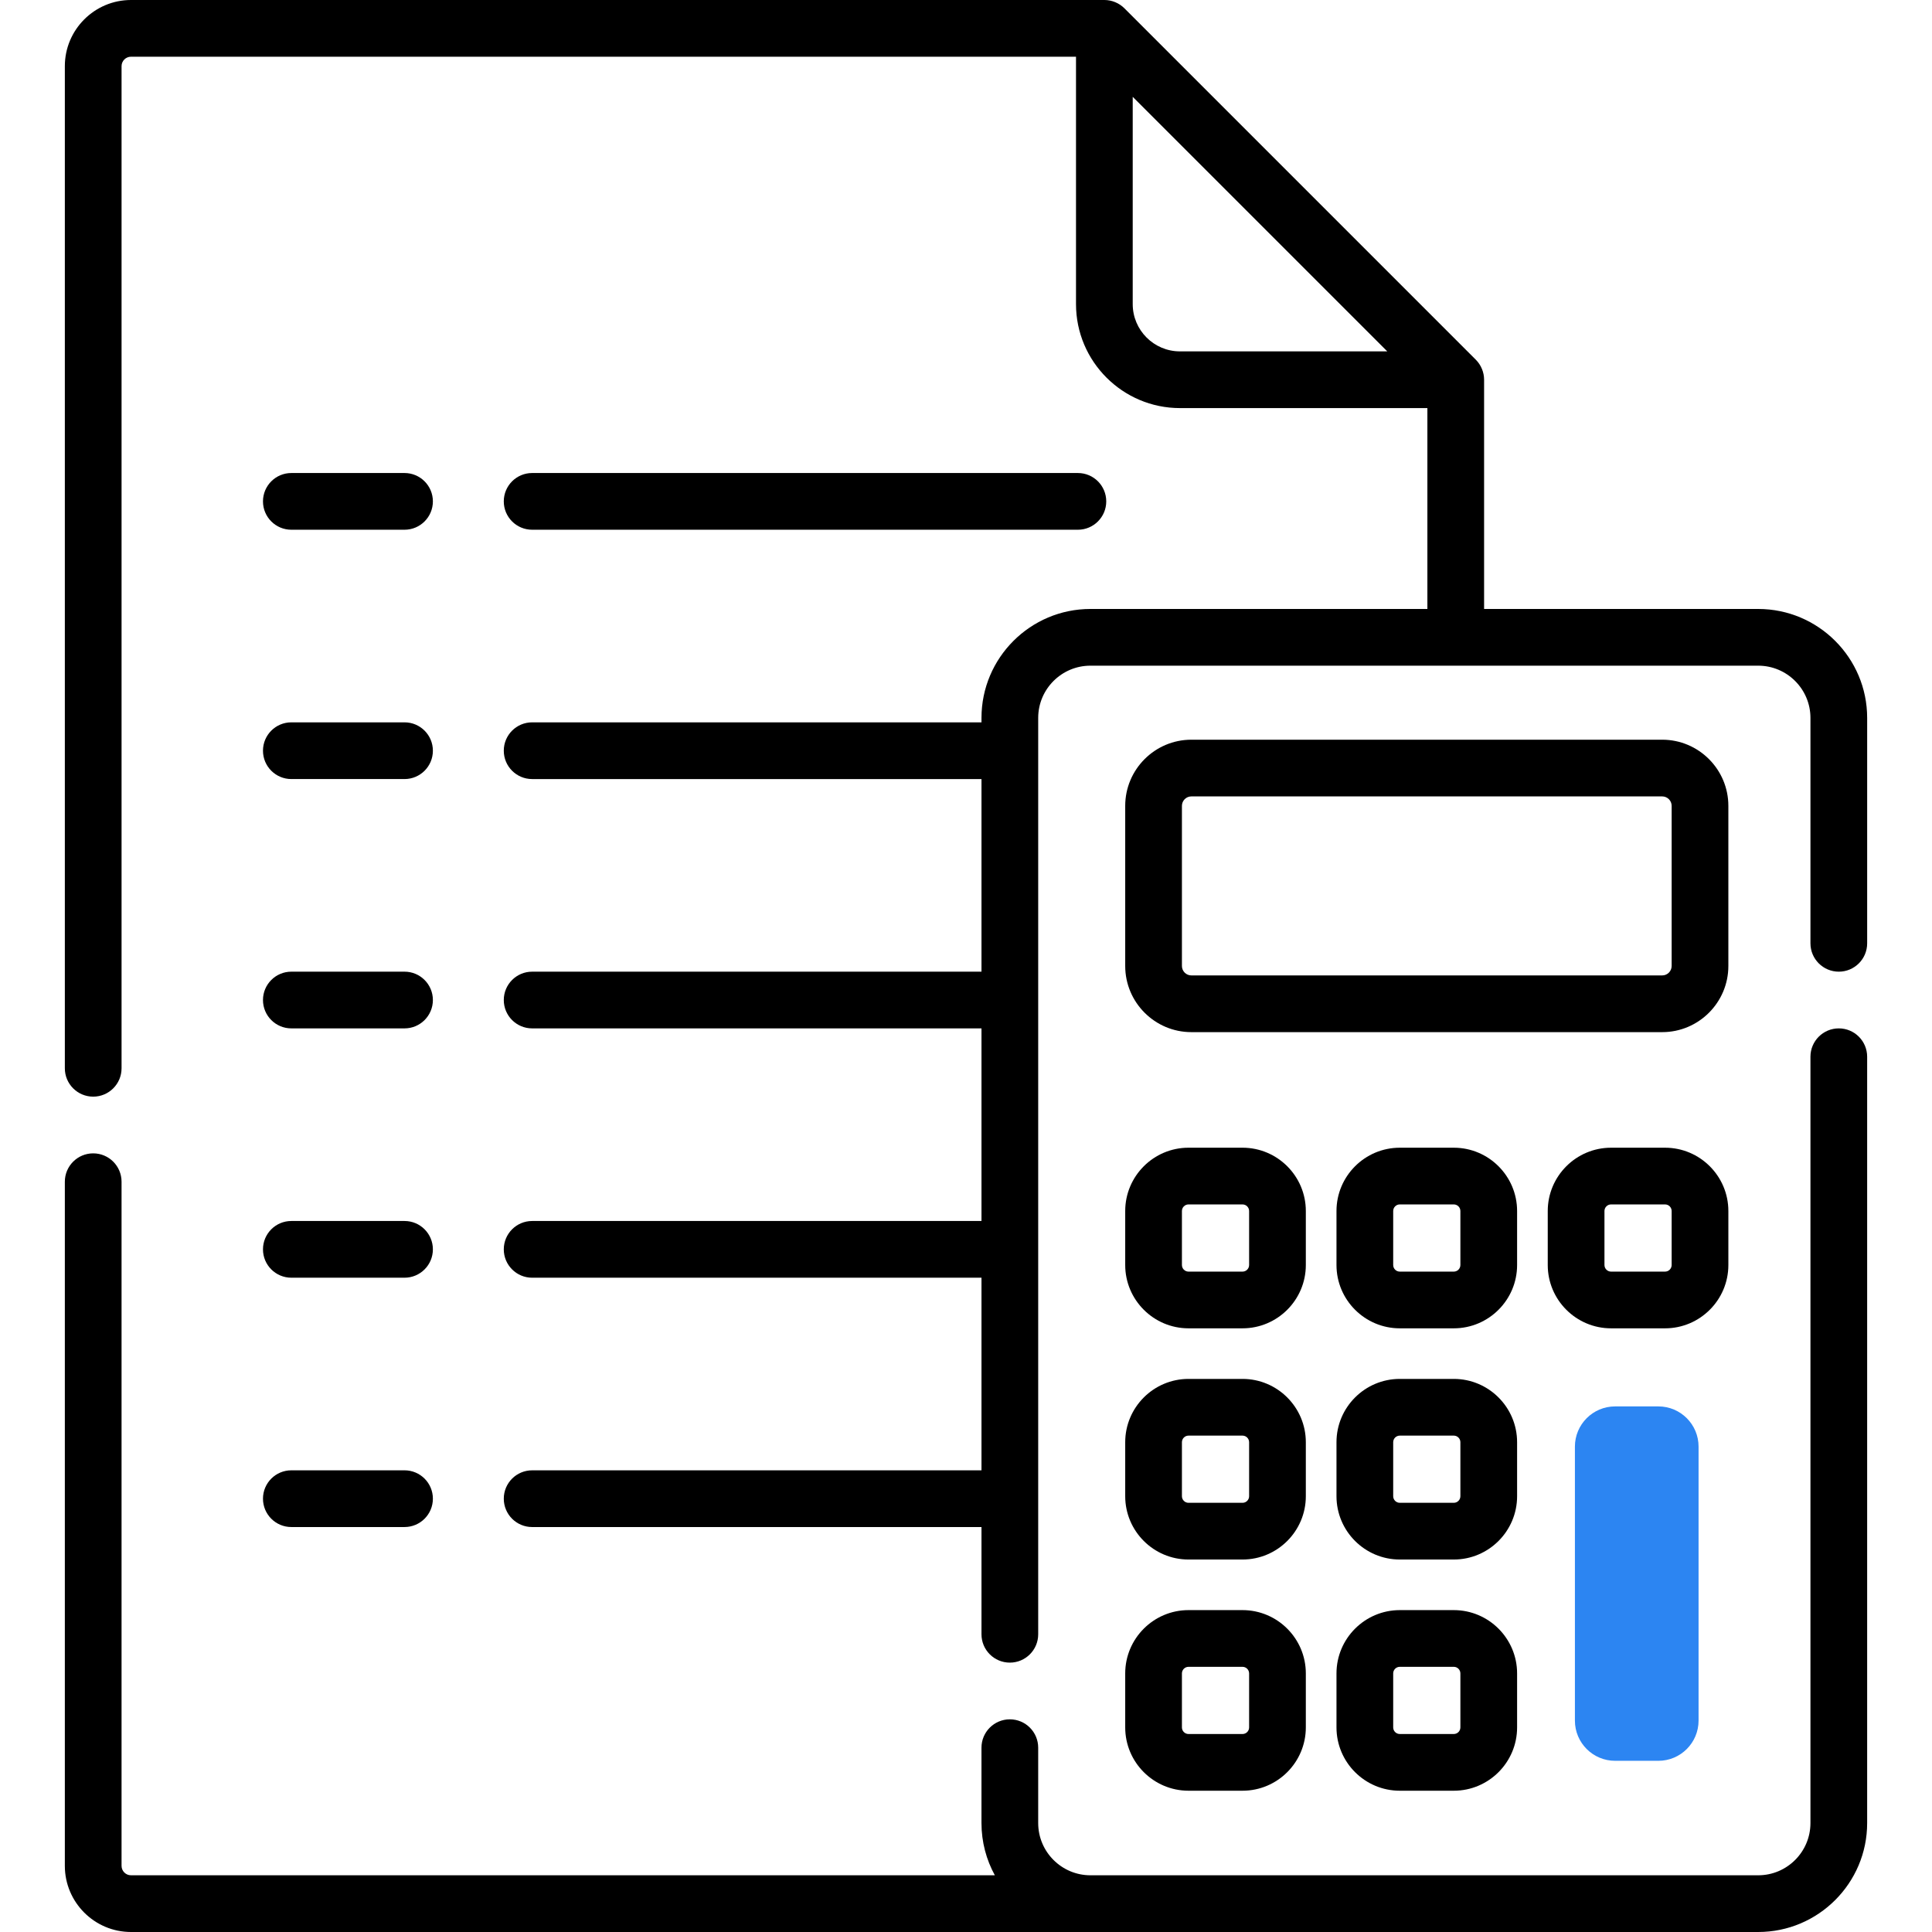
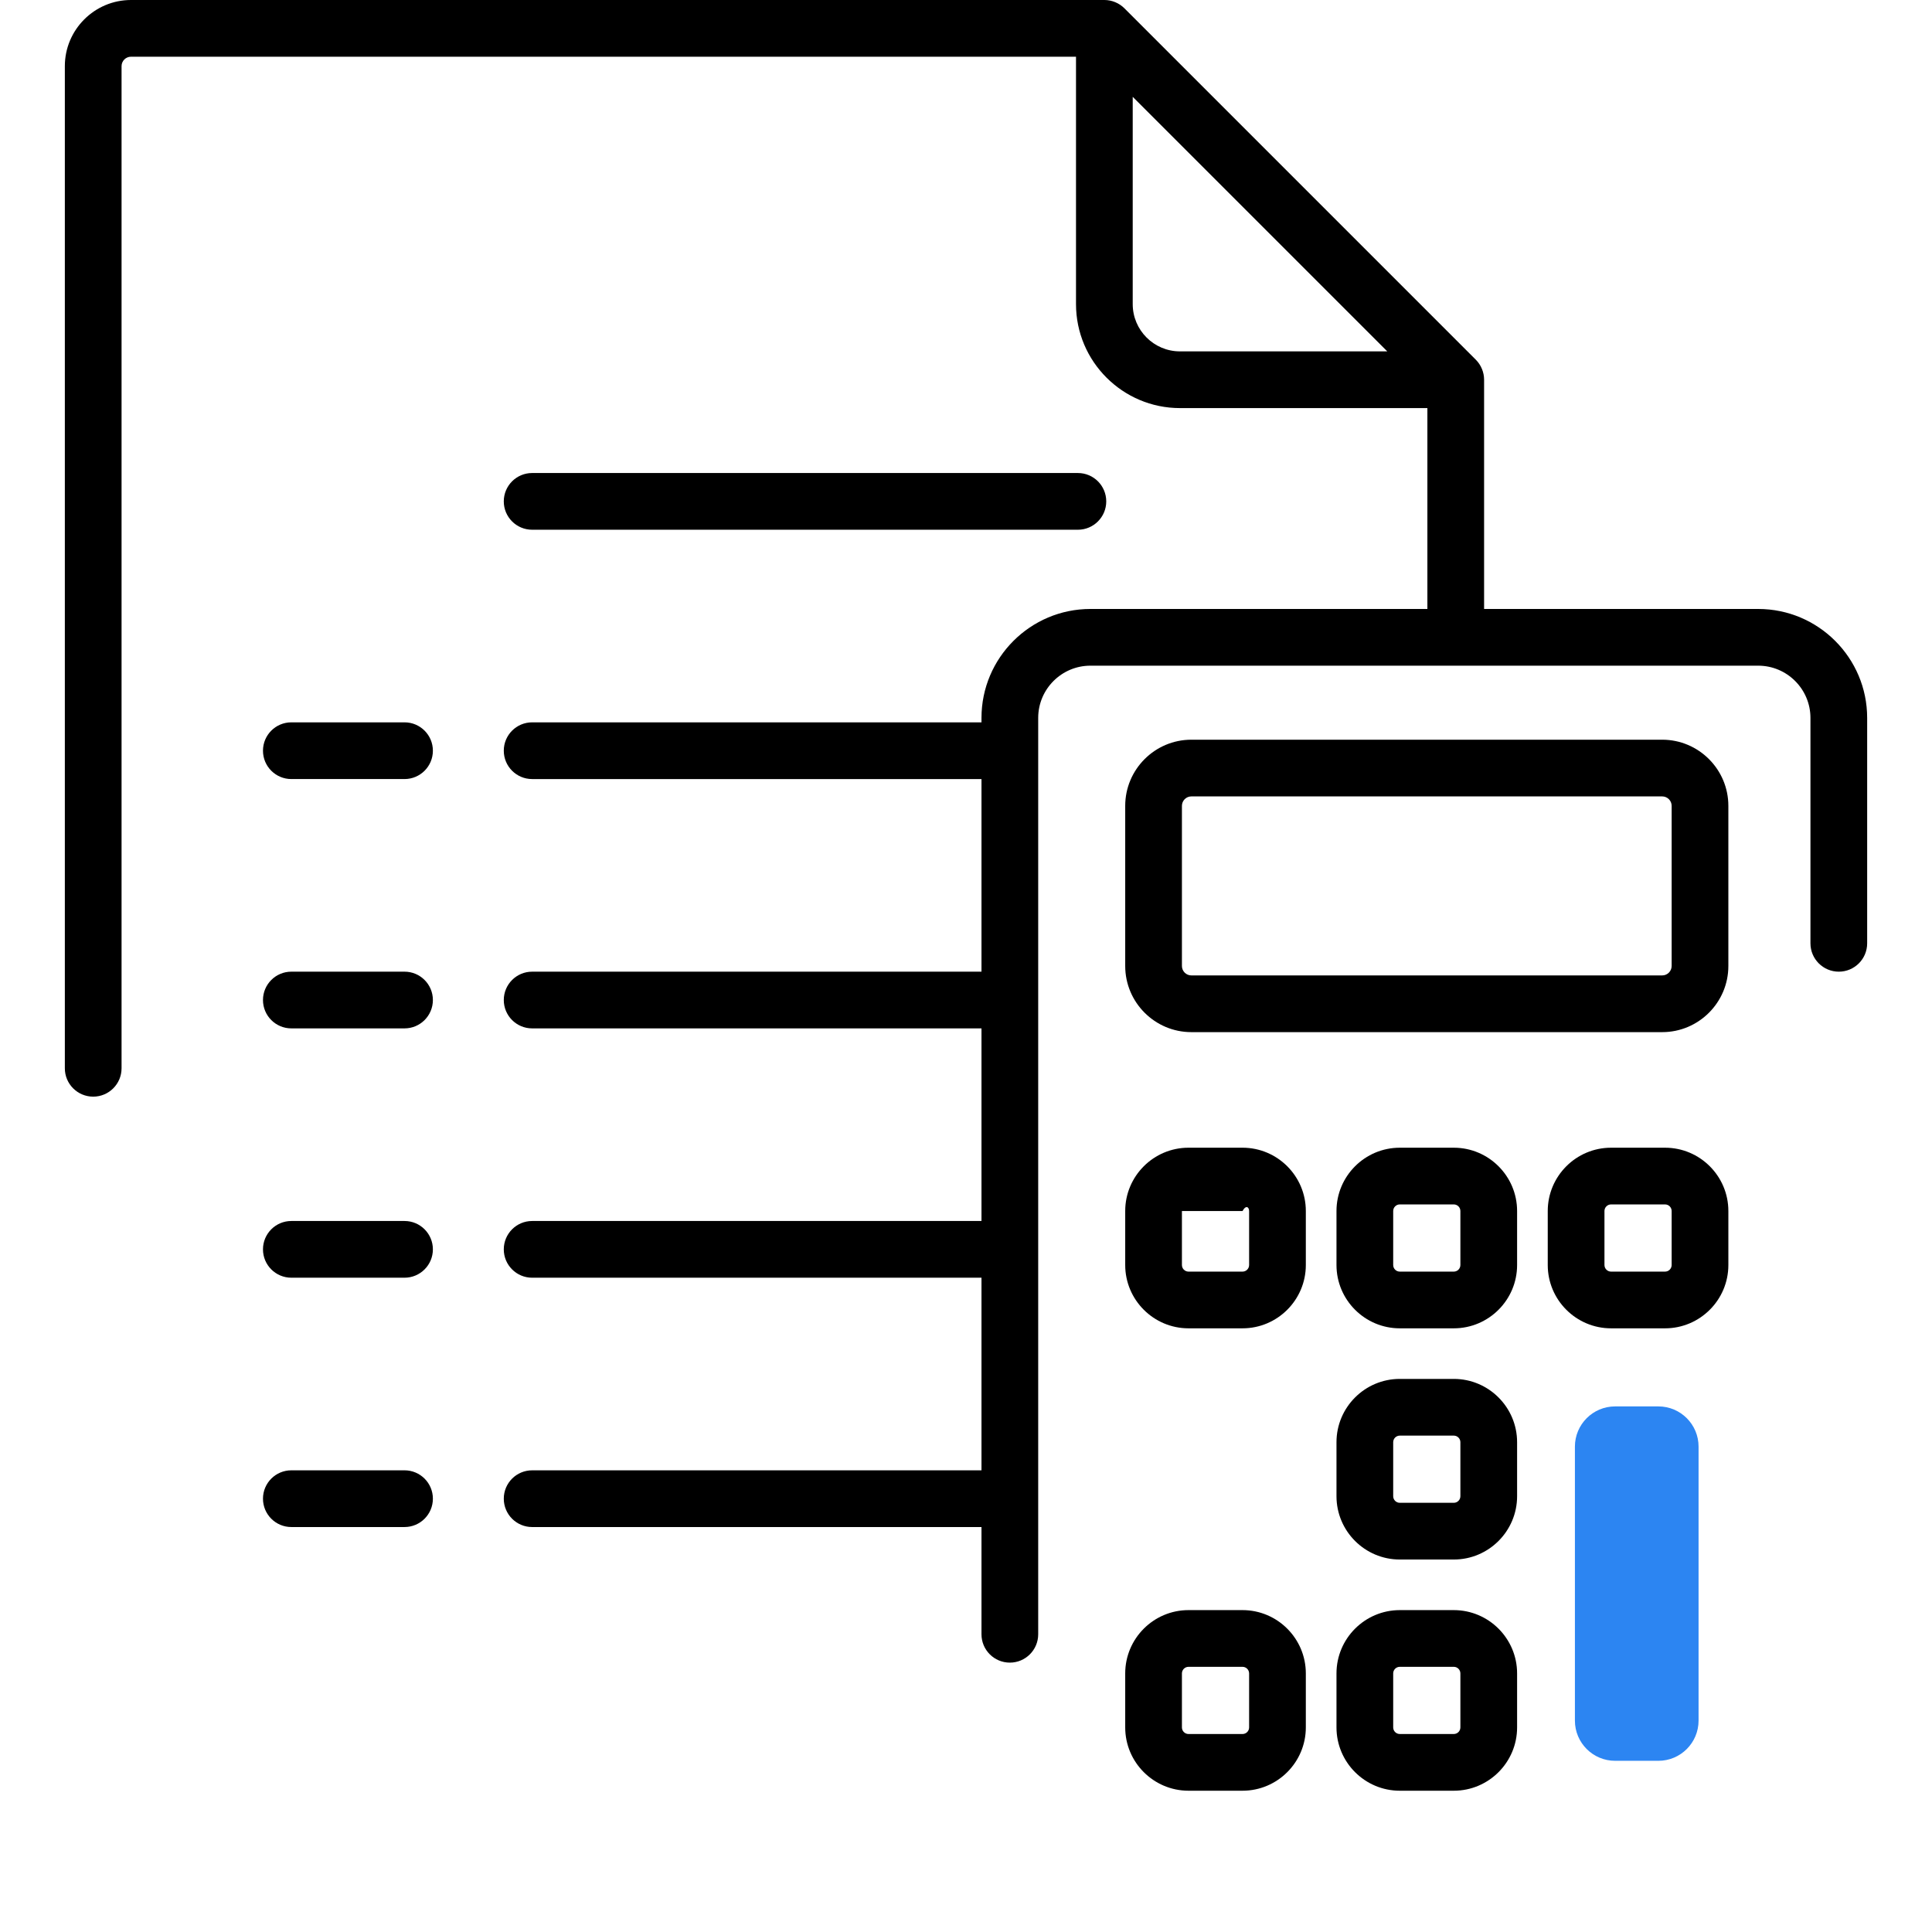
<svg xmlns="http://www.w3.org/2000/svg" width="512" height="512" viewBox="0 0 512 512" fill="none">
  <g clip-path="url(#clip0)">
    <path d="M439.477 466.634H428.028C422.14 466.634 417.367 461.861 417.367 455.973V383.373C417.367 377.485 422.14 372.712 428.028 372.712H439.477C445.365 372.712 450.138 377.485 450.138 383.373V455.973C450.138 461.861 445.365 466.634 439.477 466.634Z" fill="#2C85F2" />
-     <path d="M487.302 272.532C483.152 272.532 479.787 275.897 479.787 280.047V483.128C479.787 490.761 473.577 496.97 465.944 496.97H288.974C281.341 496.97 275.132 490.76 275.132 483.128V463.155C275.132 459.005 271.767 455.64 267.617 455.64C263.467 455.64 260.102 459.005 260.102 463.155V483.128C260.102 488.141 261.388 492.858 263.645 496.97H34.718C33.337 496.97 32.213 495.846 32.213 494.465V313.167C32.213 309.017 28.848 305.652 24.698 305.652C20.548 305.652 17.183 309.016 17.183 313.167V494.466C17.183 504.134 25.049 512 34.717 512H465.943C481.863 512 494.815 499.048 494.815 483.128V280.047C494.816 275.897 491.452 272.532 487.302 272.532V272.532Z" fill="black" />
    <path d="M465.944 161.382H393.301V100.634C393.305 98.66 392.494 96.712 391.099 95.319L297.982 2.202C296.589 0.807 294.641 -0.004 292.667 1.47273e-05H34.718C25.05 1.47273e-05 17.184 7.866 17.184 17.534V283.108C17.184 287.258 20.549 290.623 24.699 290.623C28.849 290.623 32.214 287.258 32.214 283.108V17.534C32.214 16.153 33.338 15.029 34.719 15.029H285.153V80.594C285.153 95.787 297.514 108.148 312.707 108.148H378.272V161.381H288.975C273.055 161.381 260.103 174.333 260.103 190.253V191.429H141.023C136.873 191.429 133.508 194.793 133.508 198.944C133.508 203.094 136.873 206.459 141.023 206.459H260.103V257.503H141.023C136.873 257.503 133.508 260.868 133.508 265.018C133.508 269.168 136.873 272.533 141.023 272.533H260.103V323.577H141.023C136.873 323.577 133.508 326.942 133.508 331.092C133.508 335.242 136.873 338.607 141.023 338.607H260.103V389.652H141.023C136.873 389.652 133.508 393.016 133.508 397.167C133.508 401.318 136.873 404.682 141.023 404.682H260.103V433.098C260.103 437.248 263.467 440.613 267.618 440.613C271.769 440.613 275.133 437.248 275.133 433.098V190.253C275.133 182.62 281.343 176.411 288.975 176.411H465.945C473.578 176.411 479.788 182.621 479.788 190.253V249.988C479.788 254.138 483.153 257.503 487.303 257.503C491.453 257.503 494.818 254.139 494.818 249.988V190.253C494.816 174.334 481.864 161.382 465.944 161.382ZM300.182 80.594V25.657L367.644 93.119H312.706C305.8 93.119 300.182 87.501 300.182 80.594Z" fill="black" />
    <path d="M458.033 213.563C458.033 203.895 450.167 196.029 440.499 196.029H315.727C306.059 196.029 298.193 203.895 298.193 213.563V255.993C298.193 265.661 306.059 273.527 315.727 273.527H440.499C450.167 273.527 458.033 265.661 458.033 255.993V213.563ZM443.004 255.992C443.004 257.373 441.88 258.497 440.499 258.497H315.727C314.346 258.497 313.222 257.373 313.222 255.992V213.562C313.222 212.181 314.346 211.057 315.727 211.057H440.499C441.88 211.057 443.004 212.181 443.004 213.562V255.992Z" fill="black" />
-     <path d="M298.193 335.241C298.193 344.492 305.72 352.019 314.971 352.019H329.28C338.531 352.019 346.058 344.492 346.058 335.241V320.932C346.058 311.68 338.531 304.154 329.28 304.154H314.971C305.72 304.154 298.193 311.681 298.193 320.932V335.241ZM313.222 320.933C313.222 319.969 314.007 319.184 314.971 319.184H329.28C330.244 319.184 331.029 319.969 331.029 320.933V335.242C331.029 336.206 330.244 336.991 329.28 336.991H314.971C314.007 336.991 313.222 336.206 313.222 335.242V320.933Z" fill="black" />
+     <path d="M298.193 335.241C298.193 344.492 305.72 352.019 314.971 352.019H329.28C338.531 352.019 346.058 344.492 346.058 335.241V320.932C346.058 311.68 338.531 304.154 329.28 304.154H314.971C305.72 304.154 298.193 311.681 298.193 320.932V335.241ZM313.222 320.933H329.28C330.244 319.184 331.029 319.969 331.029 320.933V335.242C331.029 336.206 330.244 336.991 329.28 336.991H314.971C314.007 336.991 313.222 336.206 313.222 335.242V320.933Z" fill="black" />
    <path d="M402.047 320.933C402.047 311.681 394.52 304.155 385.269 304.155H370.96C361.709 304.155 354.182 311.682 354.182 320.933V335.242C354.182 344.493 361.709 352.02 370.96 352.02H385.269C394.52 352.02 402.047 344.493 402.047 335.242V320.933ZM387.017 335.241C387.017 336.205 386.232 336.99 385.268 336.99H370.96C369.996 336.99 369.211 336.205 369.211 335.241V320.932C369.211 319.968 369.996 319.183 370.96 319.183H385.269C386.233 319.183 387.018 319.968 387.018 320.932V335.241H387.017Z" fill="black" />
    <path d="M458.034 320.933C458.034 311.681 450.507 304.155 441.256 304.155H426.947C417.696 304.155 410.169 311.682 410.169 320.933V335.242C410.169 344.493 417.696 352.02 426.947 352.02H441.256C450.507 352.02 458.034 344.493 458.034 335.242V320.933ZM443.005 335.241C443.005 336.205 442.22 336.99 441.256 336.99H426.947C425.983 336.99 425.198 336.205 425.198 335.241V320.932C425.198 319.968 425.983 319.183 426.947 319.183H441.256C442.22 319.183 443.005 319.968 443.005 320.932V335.241Z" fill="black" />
-     <path d="M298.193 396.512C298.193 405.763 305.72 413.29 314.971 413.29H329.28C338.531 413.29 346.058 405.763 346.058 396.512V382.203C346.058 372.952 338.531 365.425 329.28 365.425H314.971C305.72 365.425 298.193 372.951 298.193 382.203V396.512ZM313.222 382.203C313.222 381.239 314.007 380.454 314.971 380.454H329.28C330.244 380.454 331.029 381.238 331.029 382.203V396.512C331.029 397.476 330.244 398.261 329.28 398.261H314.971C314.007 398.261 313.222 397.476 313.222 396.512V382.203Z" fill="black" />
    <path d="M402.047 382.203C402.047 372.952 394.52 365.425 385.269 365.425H370.96C361.709 365.425 354.182 372.951 354.182 382.203V396.512C354.182 405.763 361.709 413.29 370.96 413.29H385.269C394.52 413.29 402.047 405.763 402.047 396.512V382.203ZM387.017 396.512C387.017 397.476 386.232 398.261 385.268 398.261H370.96C369.996 398.261 369.211 397.476 369.211 396.512V382.203C369.211 381.239 369.996 380.454 370.96 380.454H385.269C386.233 380.454 387.018 381.238 387.018 382.203V396.512H387.017Z" fill="black" />
    <path d="M298.193 457.782C298.193 467.033 305.72 474.56 314.971 474.56H329.28C338.531 474.56 346.058 467.033 346.058 457.782V443.473C346.058 434.222 338.531 426.695 329.28 426.695H314.971C305.72 426.695 298.193 434.221 298.193 443.473V457.782ZM313.222 443.474C313.222 442.51 314.007 441.725 314.971 441.725H329.28C330.244 441.725 331.029 442.509 331.029 443.474V457.783C331.029 458.747 330.244 459.532 329.28 459.532H314.971C314.007 459.532 313.222 458.747 313.222 457.783V443.474Z" fill="black" />
    <path d="M385.268 426.696H370.96C361.709 426.696 354.182 434.222 354.182 443.474V457.783C354.182 467.034 361.709 474.561 370.96 474.561H385.269C394.52 474.561 402.047 467.034 402.047 457.783V443.474C402.047 434.222 394.52 426.696 385.268 426.696V426.696ZM387.017 457.782C387.017 458.746 386.232 459.531 385.268 459.531H370.96C369.996 459.531 369.211 458.746 369.211 457.782V443.473C369.211 442.509 369.996 441.724 370.96 441.724H385.269C386.233 441.724 387.018 442.508 387.018 443.473V457.782H387.017Z" fill="black" />
-     <path d="M77.207 140.385H107.204C111.354 140.385 114.719 137.021 114.719 132.87C114.719 128.72 111.355 125.355 107.204 125.355H77.207C73.057 125.355 69.692 128.72 69.692 132.87C69.692 137.02 73.057 140.385 77.207 140.385Z" fill="black" />
    <path d="M141.022 140.385H285.652C289.802 140.385 293.167 137.021 293.167 132.87C293.167 128.72 289.802 125.355 285.652 125.355H141.022C136.872 125.355 133.507 128.72 133.507 132.87C133.508 137.02 136.872 140.385 141.022 140.385Z" fill="black" />
    <path d="M77.207 206.458H107.204C111.354 206.458 114.719 203.093 114.719 198.943C114.719 194.793 111.355 191.428 107.204 191.428H77.207C73.057 191.428 69.692 194.792 69.692 198.943C69.692 203.094 73.057 206.458 77.207 206.458Z" fill="black" />
    <path d="M77.207 272.532H107.204C111.354 272.532 114.719 269.167 114.719 265.017C114.719 260.867 111.355 257.502 107.204 257.502H77.207C73.057 257.502 69.692 260.867 69.692 265.017C69.692 269.167 73.057 272.532 77.207 272.532Z" fill="black" />
    <path d="M77.207 338.606H107.204C111.354 338.606 114.719 335.241 114.719 331.091C114.719 326.941 111.355 323.576 107.204 323.576H77.207C73.057 323.576 69.692 326.941 69.692 331.091C69.692 335.242 73.057 338.606 77.207 338.606Z" fill="black" />
    <path d="M77.207 404.68H107.204C111.354 404.68 114.719 401.316 114.719 397.165C114.719 393.014 111.355 389.65 107.204 389.65H77.207C73.057 389.65 69.692 393.014 69.692 397.165C69.692 401.316 73.057 404.68 77.207 404.68Z" fill="black" />
  </g>
  <defs>
    <clipPath id="clip0">
      <rect width="512" height="512" fill="white" />
    </clipPath>
  </defs>
</svg>